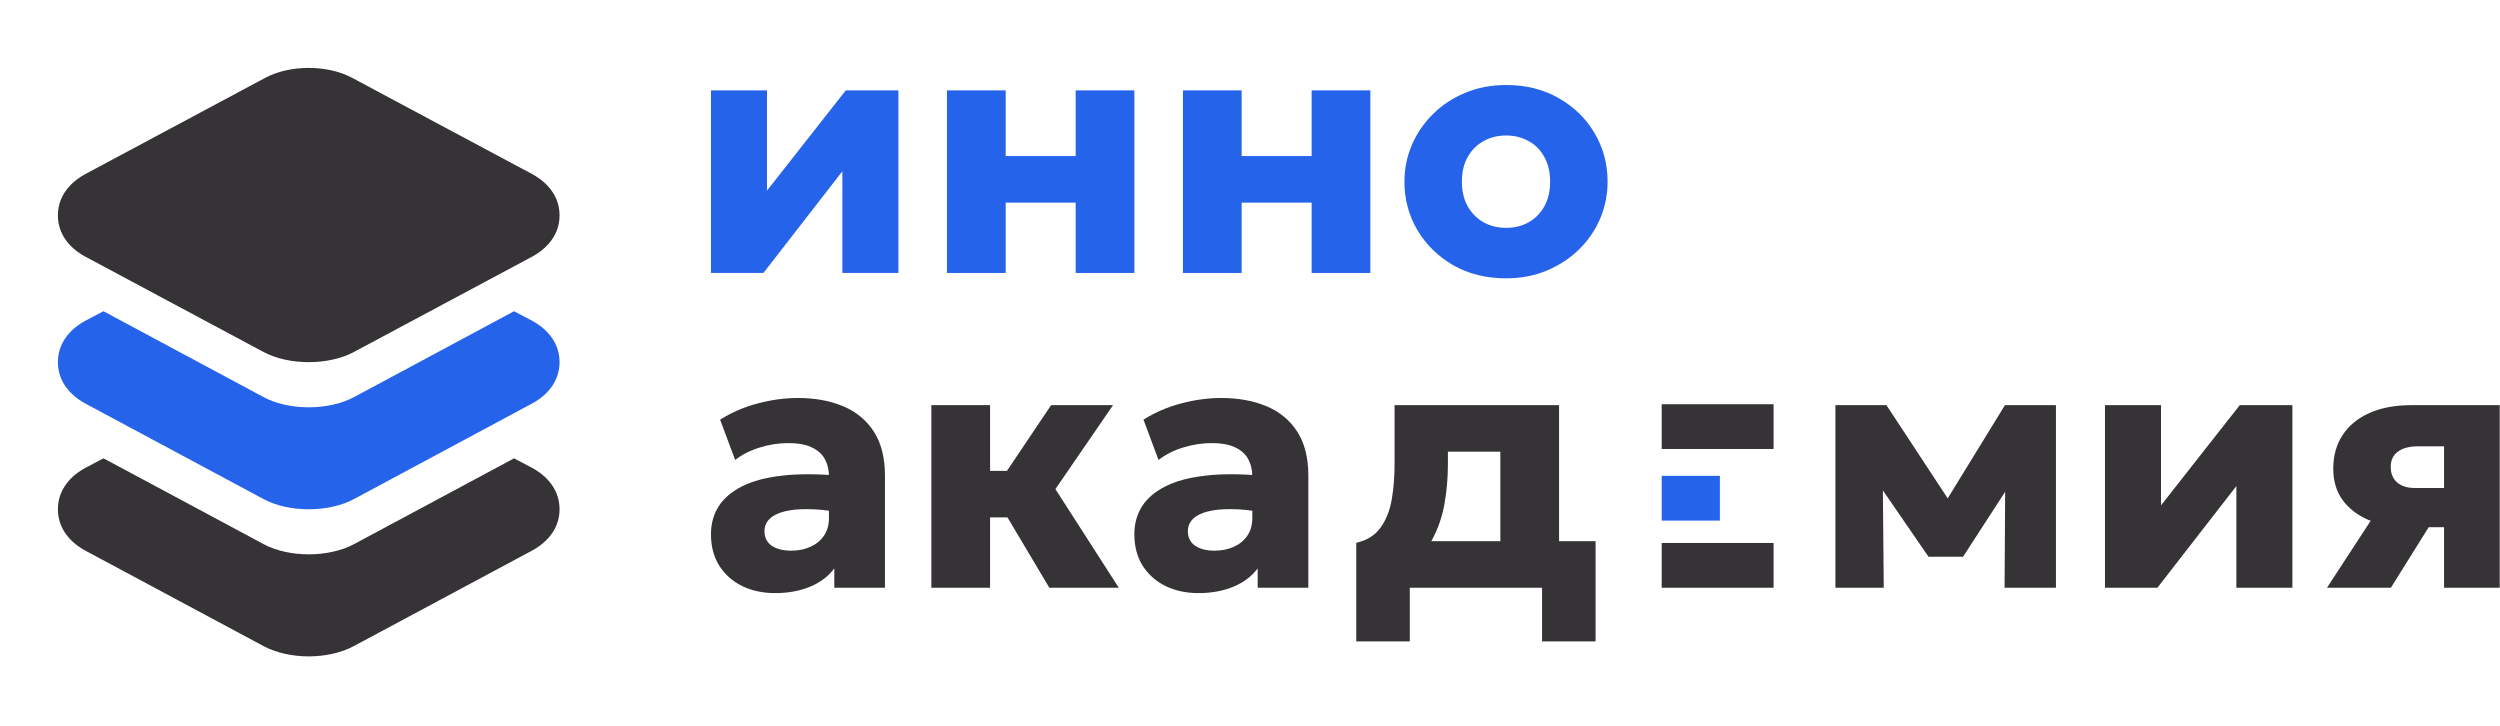
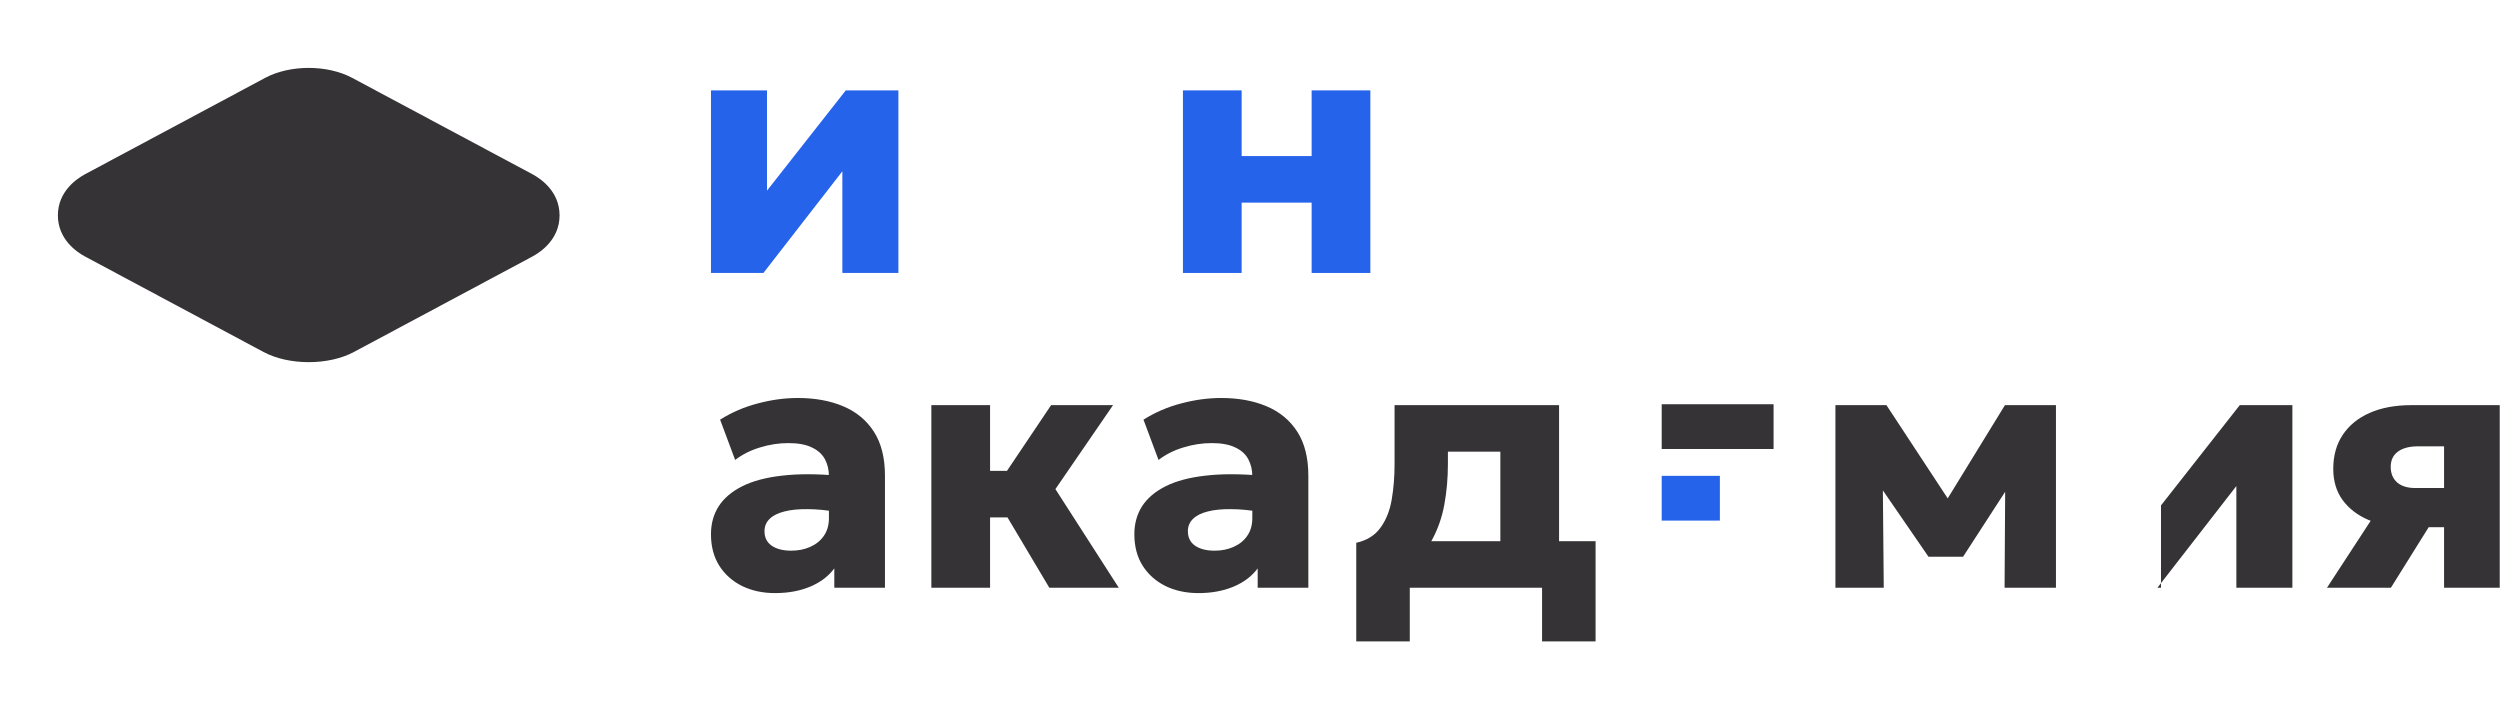
<svg xmlns="http://www.w3.org/2000/svg" width="647" height="188" viewBox="0 0 647 188" fill="none">
-   <path d="M389.779 72.031C384.622 72.031 380.067 70.904 376.114 68.649C372.16 66.364 369.057 63.322 366.802 59.523C364.579 55.725 363.467 51.555 363.467 47.016C363.467 43.711 364.1 40.561 365.366 37.565C366.663 34.539 368.485 31.867 370.832 29.551C373.18 27.204 375.959 25.366 379.171 24.038C382.383 22.679 385.919 22 389.779 22C394.937 22 399.492 23.143 403.445 25.428C407.398 27.683 410.487 30.709 412.71 34.508C414.934 38.306 416.046 42.476 416.046 47.016C416.046 50.32 415.413 53.486 414.146 56.512C412.88 59.508 411.074 62.164 408.726 64.48C406.379 66.796 403.6 68.634 400.388 69.993C397.176 71.352 393.64 72.031 389.779 72.031ZM389.779 58.967C391.941 58.967 393.887 58.489 395.616 57.531C397.346 56.543 398.705 55.153 399.693 53.362C400.681 51.571 401.175 49.455 401.175 47.016C401.175 44.545 400.681 42.429 399.693 40.669C398.736 38.878 397.392 37.504 395.663 36.546C393.933 35.558 391.972 35.064 389.779 35.064C387.587 35.064 385.626 35.558 383.896 36.546C382.167 37.504 380.808 38.878 379.82 40.669C378.831 42.429 378.337 44.545 378.337 47.016C378.337 49.455 378.831 51.571 379.82 53.362C380.839 55.153 382.213 56.543 383.943 57.531C385.672 58.489 387.618 58.967 389.779 58.967Z" fill="#2563EB" />
  <path d="M306.145 70.642V23.391H321.339V40.392H339.452V23.391H354.647V70.642H339.452V52.437H321.339V70.642H306.145Z" fill="#2563EB" />
-   <path d="M245.074 70.642V23.391H260.269V40.392H278.382V23.391H293.577V70.642H278.382V52.437H260.269V70.642H245.074Z" fill="#2563EB" />
  <path d="M184 70.642V23.391H198.5V49.333L218.883 23.391H232.502V70.642H218.003V44.33L197.573 70.642H184Z" fill="#2563EB" />
  <path d="M602.227 152.103L618.579 127.041L622.61 136.26C618.996 136.291 615.769 135.72 612.928 134.546C610.117 133.342 607.894 131.627 606.257 129.404C604.651 127.18 603.848 124.493 603.848 121.343C603.848 117.915 604.666 114.981 606.303 112.542C607.94 110.071 610.272 108.172 613.298 106.844C616.325 105.516 619.907 104.852 624.046 104.852H646.93V152.103H632.523V115.506H625.806C623.552 115.506 621.807 115.97 620.571 116.896C619.336 117.792 618.718 119.104 618.718 120.834C618.718 122.532 619.274 123.876 620.386 124.864C621.498 125.821 623.057 126.3 625.065 126.3H633.913V136.445H628.539L618.765 152.103H602.227Z" fill="#353335" />
-   <path d="M544.768 152.103V104.852H559.267V130.794L579.65 104.852H593.27V152.103H578.77V125.791L558.341 152.103H544.768Z" fill="#353335" />
+   <path d="M544.768 152.103H559.267V130.794L579.65 104.852H593.27V152.103H578.77V125.791L558.341 152.103H544.768Z" fill="#353335" />
  <path d="M475.008 152.103V104.852H487.932H488.21L507.389 134.036L500.904 134.129L518.878 104.852H532.08V152.103H518.785L518.97 121.482L521.935 122.64L508.038 144.089H499.097L484.319 122.594L487.238 121.436L487.516 152.103H475.008Z" fill="#353335" />
  <path d="M388.292 152.103V116.896H374.718V120.139C374.718 123.752 374.41 127.242 373.792 130.608C373.174 133.944 372.093 137.017 370.549 139.827C369.005 142.607 366.874 144.969 364.156 146.915C361.469 148.86 358.041 150.235 353.872 151.038L351 140.476C353.749 139.858 355.833 138.561 357.254 136.584C358.705 134.608 359.678 132.183 360.172 129.311C360.667 126.439 360.914 123.382 360.914 120.139V104.852H403.486V152.103H388.292ZM351 166.001V140.476L358.922 141.031L361.331 140.059H412.937V166.001H399.086V152.103H364.851V166.001H351Z" fill="#353335" />
  <path d="M310.155 153.494C307.005 153.494 304.179 152.892 301.677 151.688C299.176 150.452 297.199 148.707 295.748 146.453C294.296 144.168 293.57 141.434 293.57 138.253C293.57 135.536 294.234 133.127 295.562 131.027C296.921 128.927 298.959 127.197 301.677 125.838C304.395 124.479 307.808 123.568 311.915 123.105C316.053 122.611 320.887 122.611 326.415 123.105L326.554 132.555C323.62 132.03 320.964 131.768 318.586 131.768C316.239 131.737 314.231 131.938 312.564 132.37C310.927 132.772 309.661 133.405 308.765 134.269C307.869 135.134 307.422 136.2 307.422 137.466C307.422 139.103 308.039 140.353 309.275 141.218C310.541 142.083 312.224 142.515 314.324 142.515C316.146 142.515 317.783 142.191 319.234 141.542C320.717 140.894 321.89 139.952 322.755 138.717C323.651 137.45 324.099 135.906 324.099 134.084V123.29C324.099 121.592 323.743 120.094 323.033 118.797C322.323 117.5 321.196 116.496 319.651 115.786C318.138 115.045 316.115 114.674 313.583 114.674C311.143 114.674 308.719 115.045 306.31 115.786C303.901 116.496 301.739 117.577 299.824 119.028L295.933 108.605C298.99 106.691 302.264 105.285 305.754 104.39C309.244 103.463 312.672 103 316.038 103C320.485 103 324.392 103.71 327.758 105.131C331.155 106.552 333.811 108.744 335.726 111.709C337.641 114.674 338.598 118.473 338.598 123.105V152.105H325.488V147.102C323.975 149.14 321.89 150.715 319.234 151.827C316.578 152.938 313.552 153.494 310.155 153.494Z" fill="#353335" />
  <path d="M271.563 152.103L256.878 127.412L272.027 104.852H288.055L273.138 126.578L289.538 152.103H271.563ZM241.035 152.103V104.852H256.23V121.853H270.637V133.897H256.23V152.103H241.035Z" fill="#353335" />
  <path d="M200.584 153.494C197.434 153.494 194.608 152.892 192.107 151.688C189.605 150.452 187.629 148.707 186.177 146.453C184.726 144.168 184 141.434 184 138.253C184 135.536 184.664 133.127 185.992 131.027C187.351 128.927 189.389 127.197 192.107 125.838C194.825 124.479 198.237 123.568 202.345 123.105C206.483 122.611 211.316 122.611 216.844 123.105L216.983 132.555C214.05 132.03 211.394 131.768 209.016 131.768C206.668 131.737 204.661 131.938 202.993 132.37C201.356 132.772 200.09 133.405 199.195 134.269C198.299 135.134 197.851 136.2 197.851 137.466C197.851 139.103 198.469 140.353 199.704 141.218C200.97 142.083 202.654 142.515 204.754 142.515C206.576 142.515 208.213 142.191 209.664 141.542C211.147 140.894 212.32 139.952 213.185 138.717C214.08 137.45 214.528 135.906 214.528 134.084V123.29C214.528 121.592 214.173 120.094 213.463 118.797C212.752 117.5 211.625 116.496 210.081 115.786C208.568 115.045 206.545 114.674 204.012 114.674C201.573 114.674 199.148 115.045 196.739 115.786C194.331 116.496 192.169 117.577 190.254 119.028L186.363 108.605C189.42 106.691 192.694 105.285 196.183 104.39C199.673 103.463 203.101 103 206.468 103C210.915 103 214.822 103.71 218.188 105.131C221.585 106.552 224.241 108.744 226.156 111.709C228.071 114.674 229.028 118.473 229.028 123.105V152.105H215.918V147.102C214.405 149.14 212.32 150.715 209.664 151.827C207.008 152.938 203.982 153.494 200.584 153.494Z" fill="#353335" />
  <rect x="430.047" y="123.148" width="15.056" height="11.581" fill="#2563EB" />
-   <rect x="430.047" y="140.523" width="28.953" height="11.581" fill="#353335" />
  <rect x="430.047" y="104.617" width="28.953" height="11.581" fill="#353335" />
  <path d="M79.898 93.725C75.694 93.725 71.49 92.85 68.213 91.1L22.021 66.391C19.909 65.263 14.98 61.965 14.98 55.737C14.98 49.51 19.909 46.218 22.028 45.076L68.619 20.155C75.038 16.714 84.726 16.714 91.149 20.155L137.768 45.076C139.887 46.208 144.815 49.506 144.815 55.737C144.815 61.968 139.887 65.256 137.768 66.395L91.577 91.1C88.306 92.85 84.102 93.725 79.898 93.725Z" fill="#353335" />
-   <path d="M137.749 83.036L133.04 80.543L120.94 87.038L91.602 102.78C88.325 104.538 84.111 105.413 79.917 105.413C75.722 105.413 71.512 104.538 68.238 102.78L38.878 87.038L26.775 80.543L22.025 83.047C19.909 84.178 14.98 87.499 14.98 93.723C14.98 99.947 19.909 103.271 22.021 104.402L68.213 129.162C71.471 130.919 75.681 131.798 79.898 131.798C84.115 131.798 88.306 130.919 91.583 129.166L137.734 104.413C139.859 103.282 144.815 99.98 144.815 93.723C144.815 87.466 139.894 84.178 137.749 83.036Z" fill="#2563EB" />
-   <path d="M137.749 121.107L133.04 118.617L120.94 125.108L91.602 140.833C88.325 142.583 84.111 143.461 79.917 143.461C75.722 143.461 71.512 142.586 68.238 140.833L38.878 125.09L26.775 118.617L22.025 121.121C19.909 122.253 14.98 125.573 14.98 131.797C14.98 138.021 19.909 141.341 22.021 142.469L68.213 167.214C71.471 168.964 75.697 169.872 79.898 169.872C84.099 169.872 88.287 168.964 91.564 167.211L137.731 142.473C139.859 141.345 144.815 138.043 144.815 131.797C144.815 125.551 139.894 122.253 137.749 121.107Z" fill="#353335" />
</svg>